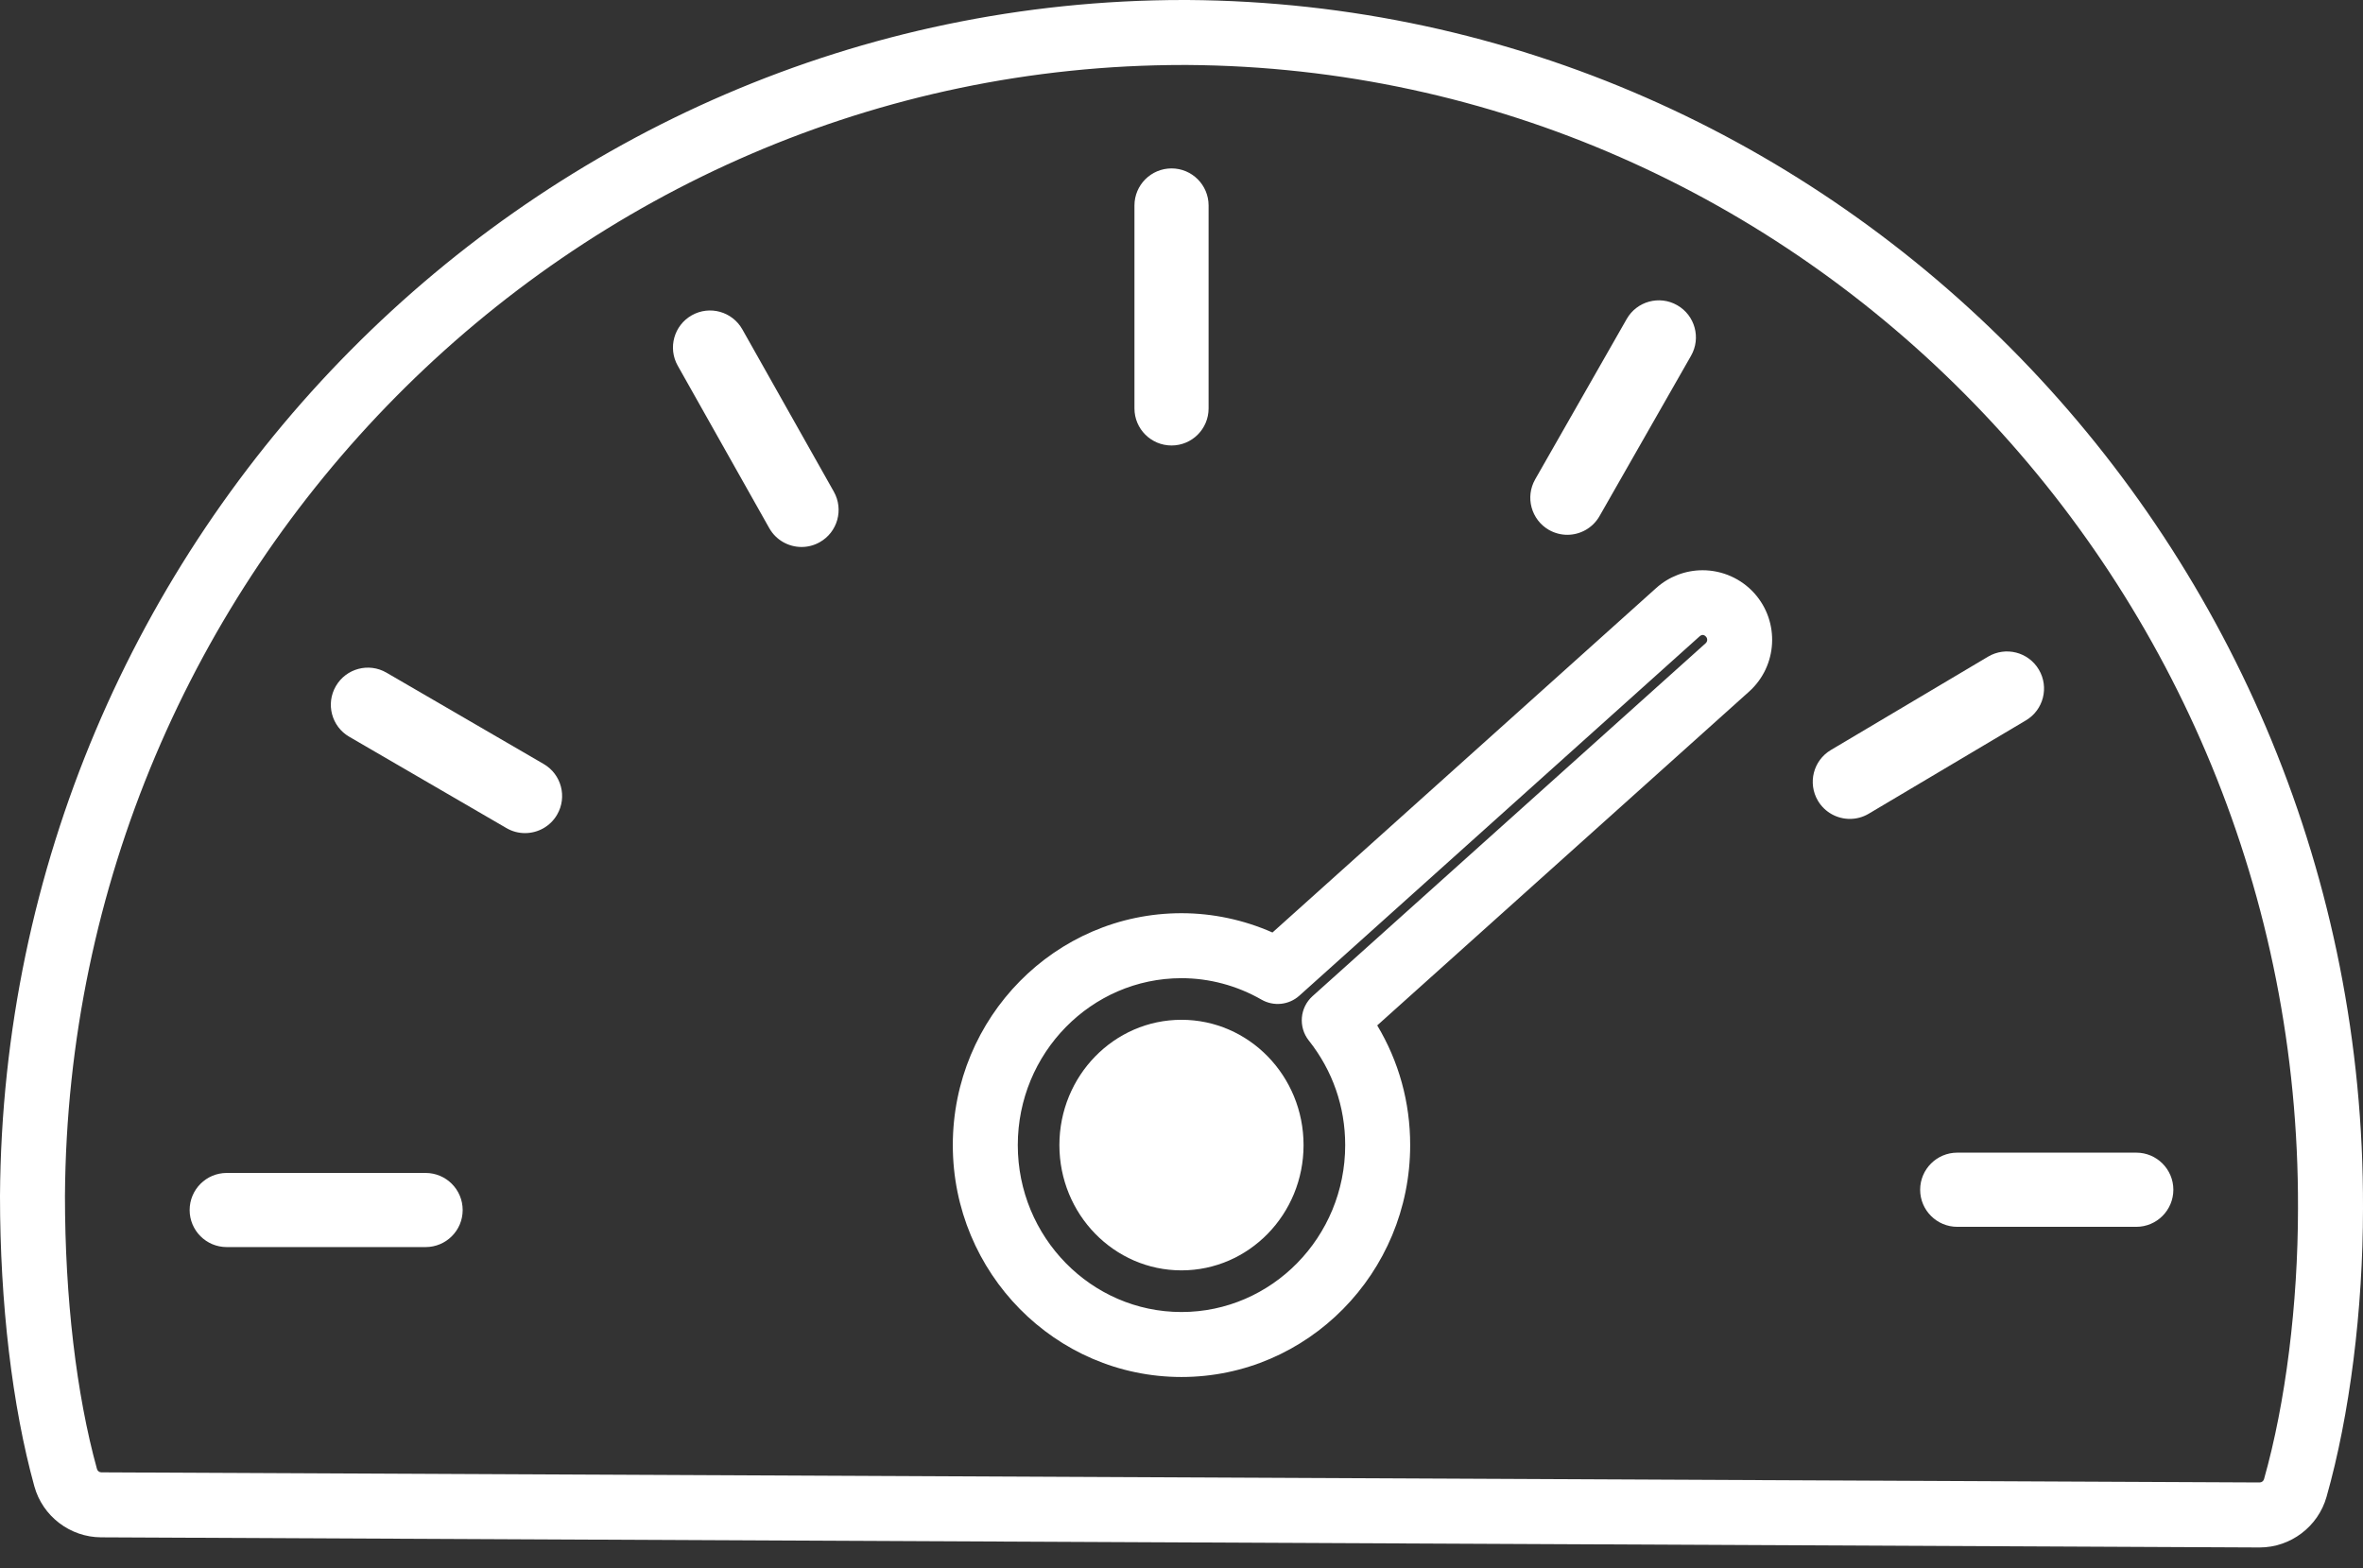
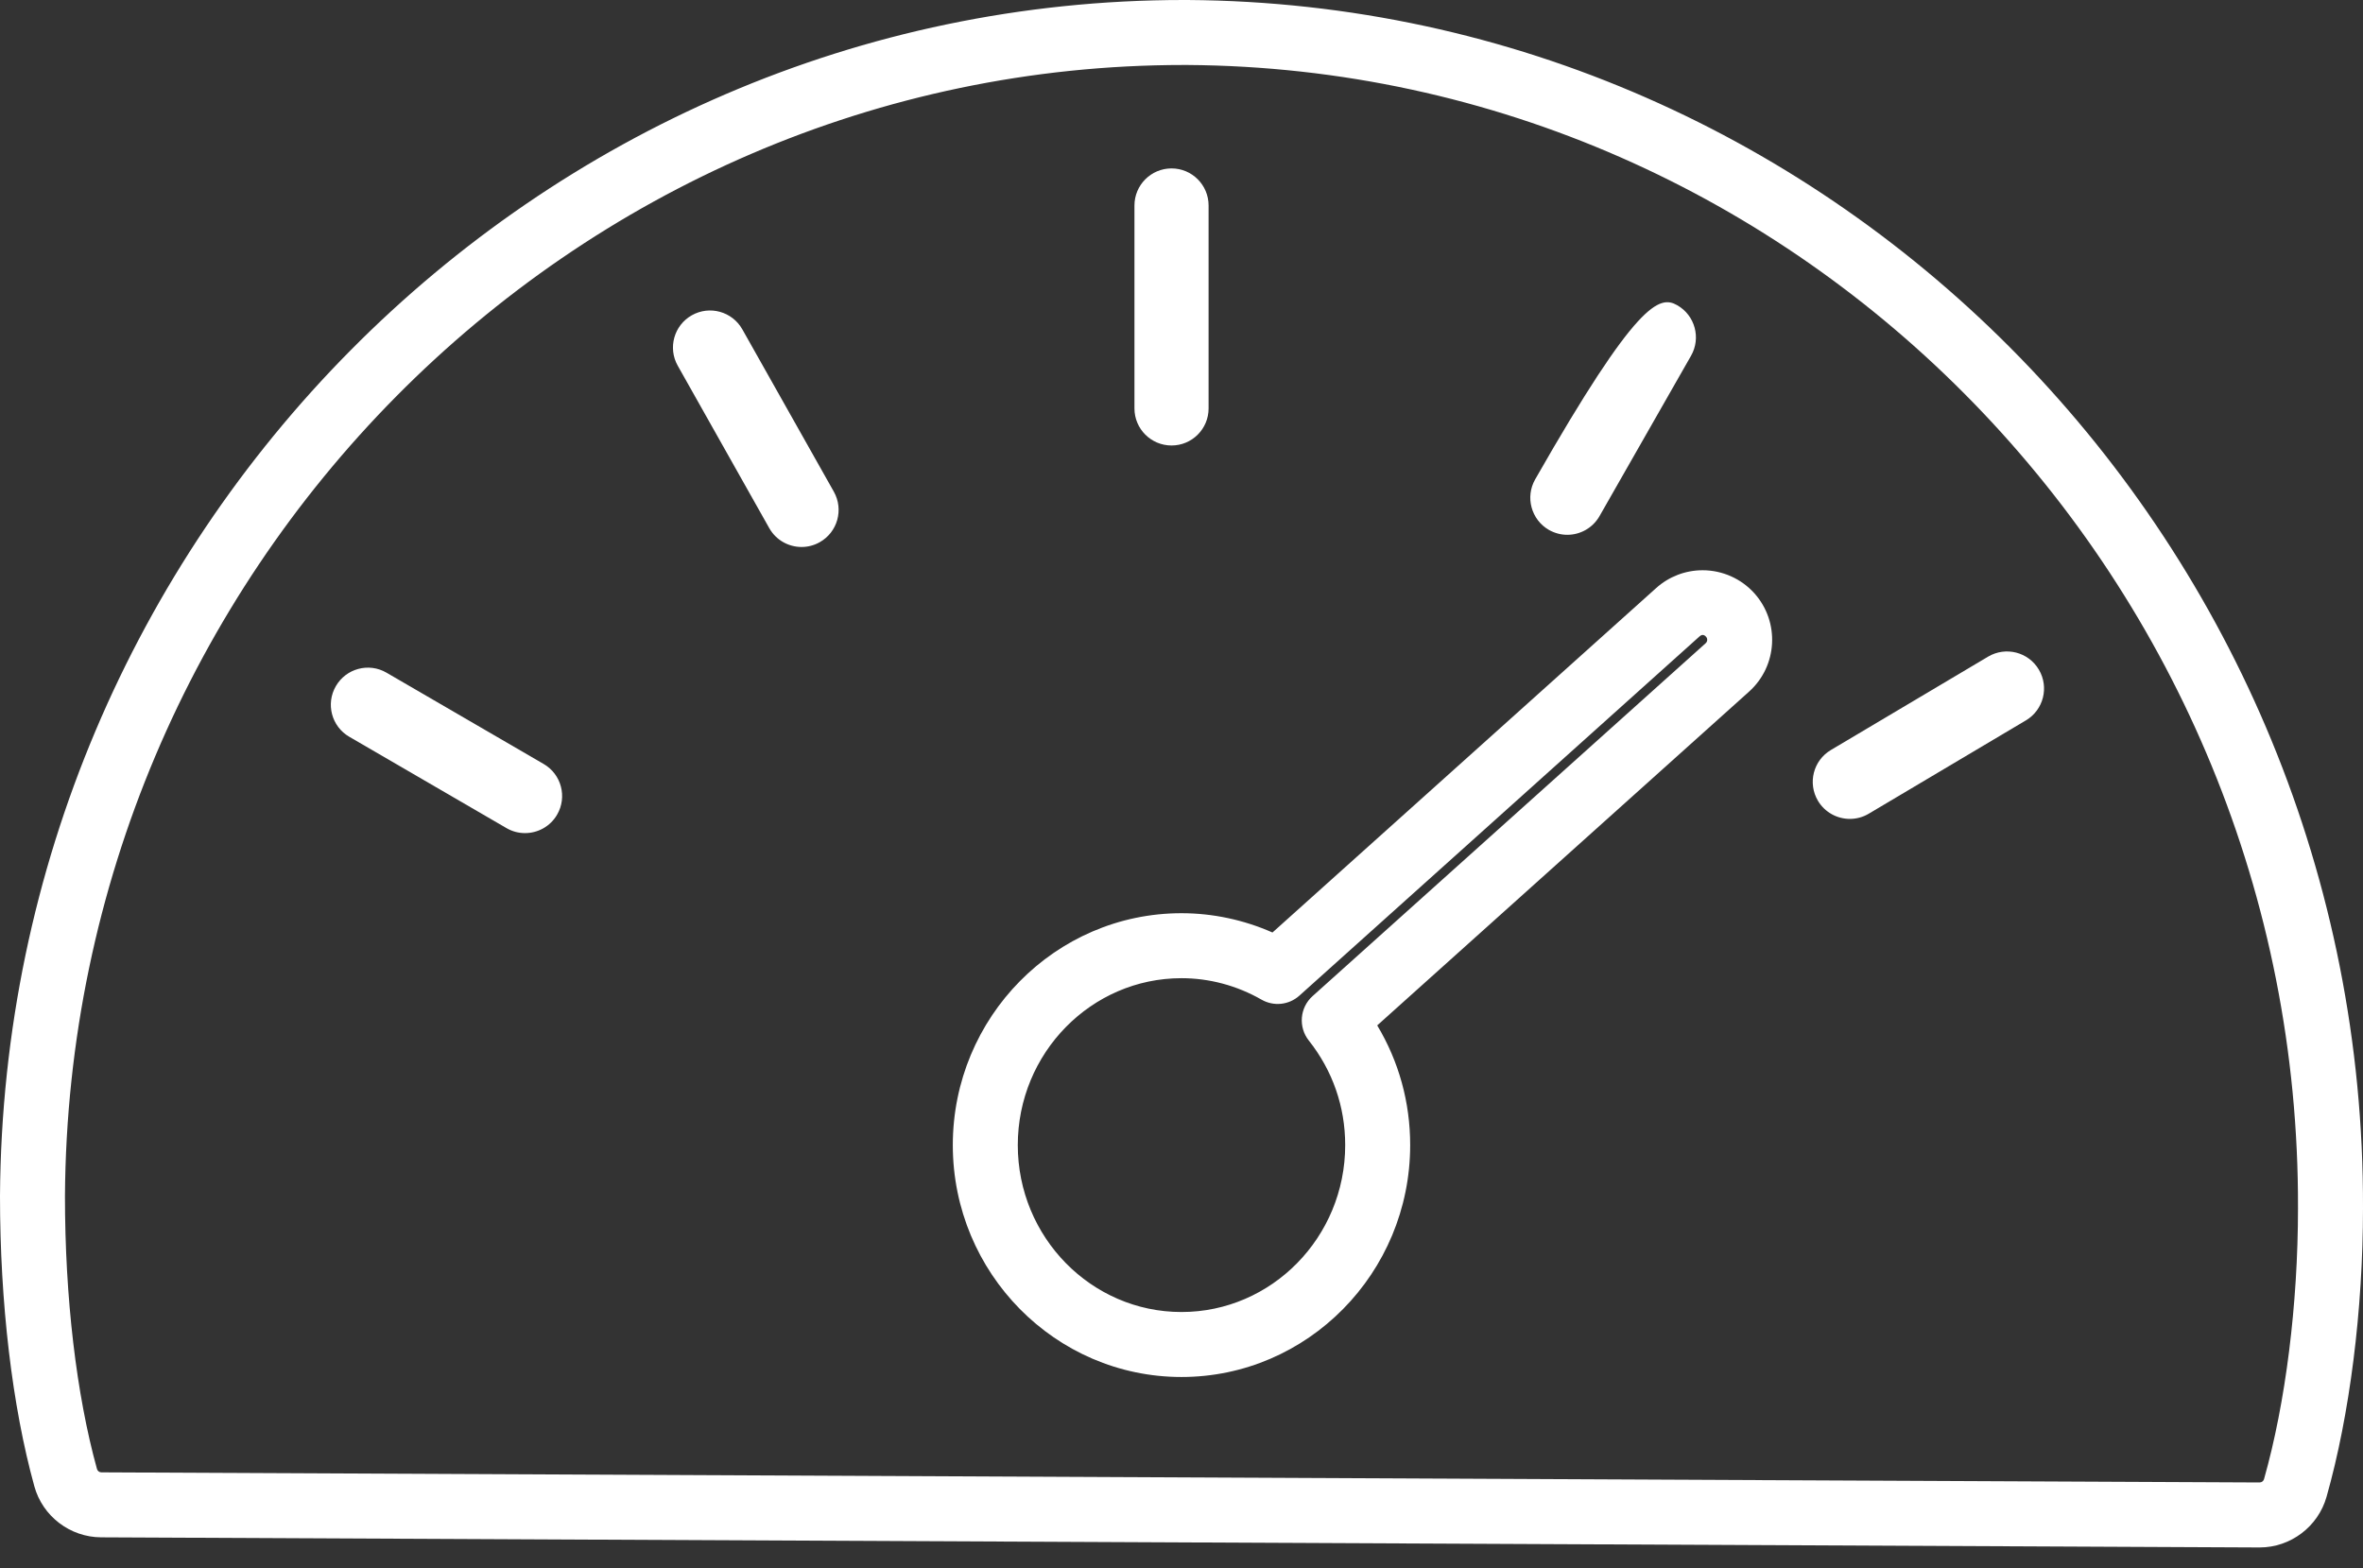
<svg xmlns="http://www.w3.org/2000/svg" width="110" height="73" viewBox="0 0 110 73" fill="none">
  <rect x="0" y="0" width="110" height="73" fill="#333333" stroke="none" />
-   <path d="M54.999 59.14C58.138 59.14 60.682 56.529 60.682 53.308C60.682 50.087 58.138 47.475 54.999 47.475C51.86 47.475 49.316 50.087 49.316 53.308C49.316 56.529 51.86 59.14 54.999 59.14Z" fill="#ffffff" />
  <path d="M105.186 72.04H105.179L4.705 71.568C3.259 71.561 1.982 70.584 1.599 69.193C0.568 65.465 0 60.663 0 55.671C0.196 24.97 24.916 0 55.105 0H55.282C85.555 0.2 110.096 25.432 110 56.246C110 60.984 109.381 65.884 108.302 69.686C107.909 71.071 106.628 72.04 105.186 72.04ZM55.272 3.025H55.105C26.573 3.025 3.209 26.645 3.024 55.68C3.024 60.398 3.553 64.914 4.514 68.386C4.539 68.478 4.623 68.542 4.718 68.543L105.186 69.014V70.527V69.014C105.281 69.014 105.366 68.951 105.392 68.861C106.397 65.316 106.974 60.715 106.974 56.242C107.065 27.084 83.871 3.214 55.272 3.025ZM54.999 64.104C49.129 64.104 44.354 59.261 44.354 53.309C44.354 47.357 49.13 42.513 54.999 42.513C56.455 42.513 57.9 42.822 59.235 43.411L77.097 27.375C77.691 26.841 78.459 26.547 79.259 26.547C80.177 26.547 81.055 26.938 81.669 27.621C82.861 28.951 82.75 31.002 81.424 32.194L64.111 47.736C65.118 49.413 65.645 51.315 65.645 53.31C65.644 59.262 60.869 64.104 54.999 64.104ZM54.999 45.538C50.797 45.538 47.379 49.024 47.379 53.309C47.379 57.594 50.797 61.079 54.999 61.079C59.202 61.079 62.62 57.594 62.62 53.309C62.62 51.522 62.035 49.837 60.925 48.439C60.43 47.812 60.506 46.908 61.1 46.374L79.402 29.943C79.489 29.864 79.496 29.729 79.417 29.641C79.301 29.512 79.189 29.56 79.118 29.624L60.487 46.351C60.001 46.788 59.29 46.862 58.723 46.536C57.584 45.883 56.297 45.538 54.999 45.538Z" fill="#ffffff" />
-   <path d="M71.464 22.315L75.724 14.851C76.194 14.025 77.249 13.735 78.076 14.209C78.904 14.681 79.193 15.735 78.719 16.563L74.459 24.027C74.141 24.584 73.559 24.897 72.96 24.897C72.67 24.897 72.376 24.823 72.105 24.67C71.281 24.197 70.991 23.143 71.464 22.315Z" fill="#ffffff" />
+   <path d="M71.464 22.315C76.194 14.025 77.249 13.735 78.076 14.209C78.904 14.681 79.193 15.735 78.719 16.563L74.459 24.027C74.141 24.584 73.559 24.897 72.96 24.897C72.67 24.897 72.376 24.823 72.105 24.67C71.281 24.197 70.991 23.143 71.464 22.315Z" fill="#ffffff" />
  <path d="M52.81 9.566C52.81 8.614 53.583 7.84 54.537 7.84C55.489 7.84 56.261 8.614 56.261 9.566V19.014C56.261 19.967 55.489 20.739 54.537 20.739C53.584 20.739 52.81 19.967 52.81 19.014V9.566Z" fill="#ffffff" />
-   <path d="M19.812 58.056H10.554C9.6 58.056 8.828 57.284 8.828 56.332C8.828 55.379 9.6 54.605 10.554 54.605H19.812C20.766 54.605 21.538 55.379 21.538 56.332C21.538 57.285 20.766 58.056 19.812 58.056Z" fill="#ffffff" />
  <path d="M25.933 37.926C25.614 38.477 25.035 38.784 24.44 38.784C24.145 38.784 23.848 38.71 23.575 38.55L16.259 34.299C15.435 33.822 15.156 32.765 15.635 31.941C16.113 31.117 17.169 30.835 17.993 31.316L25.309 35.567C26.133 36.046 26.413 37.102 25.933 37.926Z" fill="#ffffff" />
  <path d="M38.159 25.241C37.892 25.392 37.602 25.464 37.314 25.464C36.711 25.464 36.126 25.148 35.809 24.585L31.55 17.026C31.081 16.196 31.376 15.144 32.205 14.677C33.036 14.208 34.087 14.503 34.556 15.332L38.816 22.89C39.284 23.721 38.99 24.774 38.159 25.241Z" fill="#ffffff" />
  <path d="M86.113 38.123C85.525 38.123 84.95 37.821 84.627 37.279C84.141 36.459 84.41 35.401 85.23 34.915L92.546 30.57C93.366 30.083 94.424 30.352 94.91 31.173C95.397 31.992 95.127 33.051 94.308 33.536L86.992 37.881C86.715 38.045 86.412 38.123 86.113 38.123Z" fill="#ffffff" />
-   <path d="M99.446 57.113H91.113C90.16 57.113 89.385 56.34 89.385 55.387C89.385 54.434 90.159 53.66 91.113 53.66H99.446C100.399 53.66 101.172 54.434 101.172 55.387C101.17 56.34 100.399 57.113 99.446 57.113Z" fill="#ffffff" />
</svg>